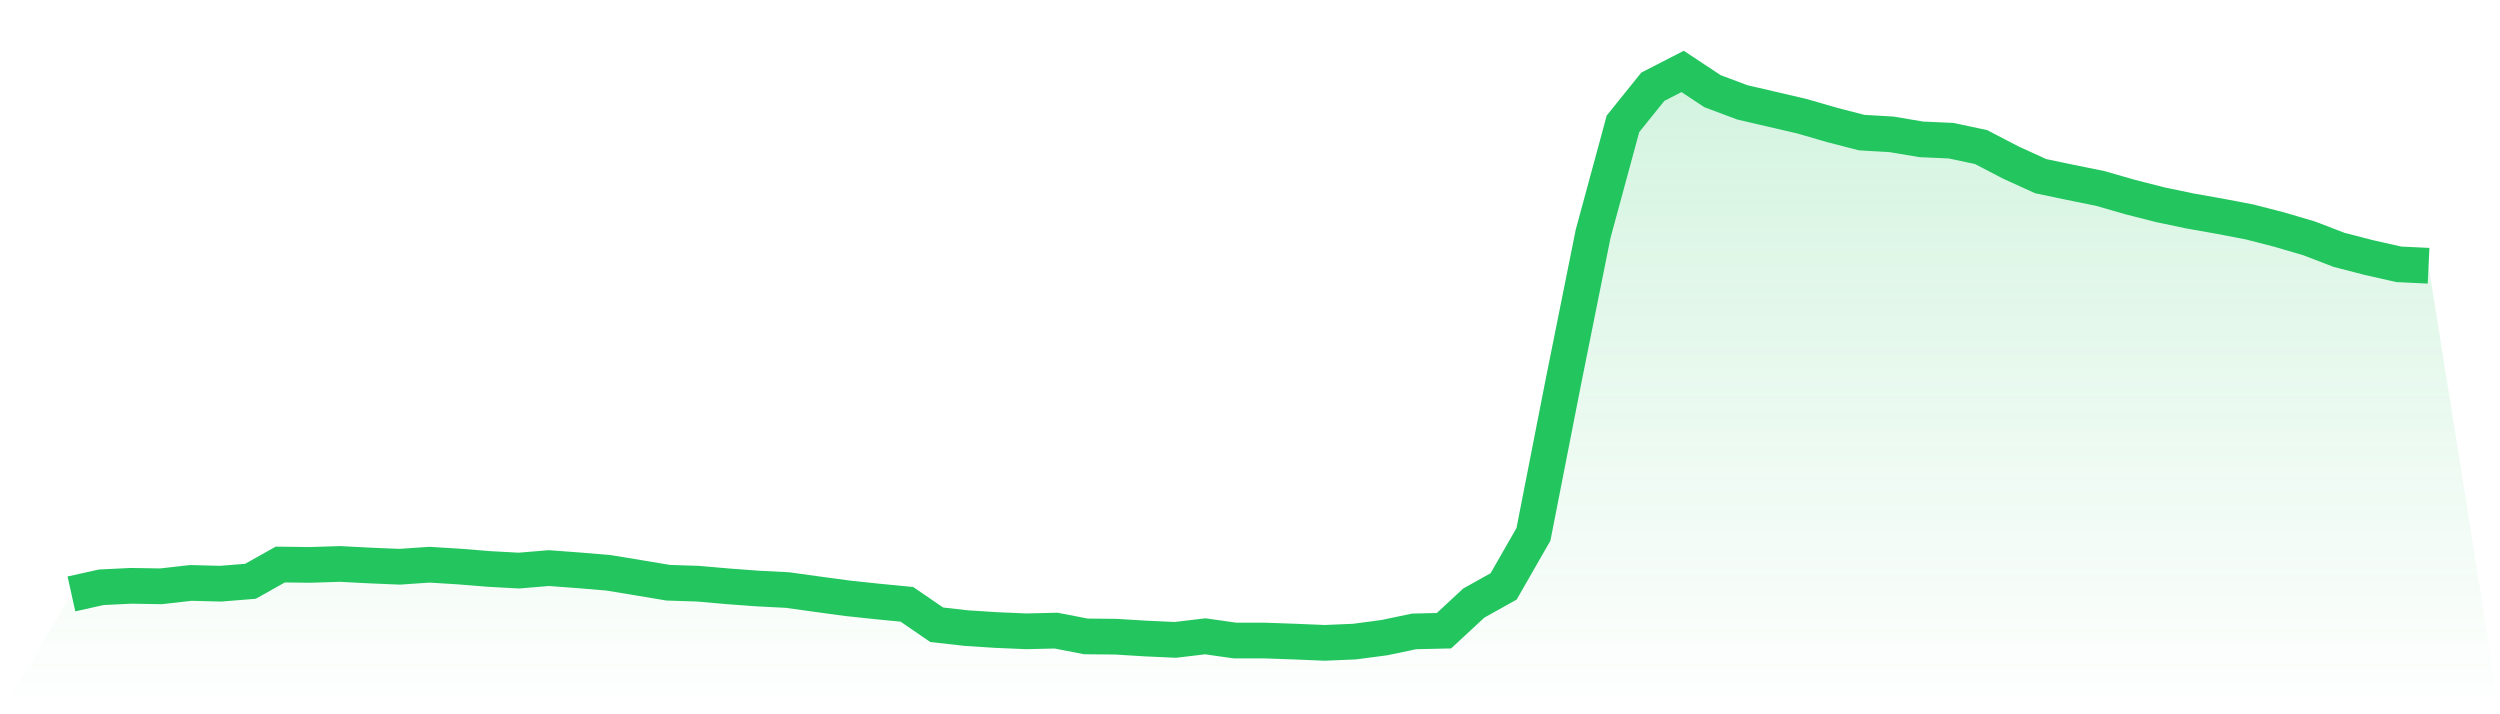
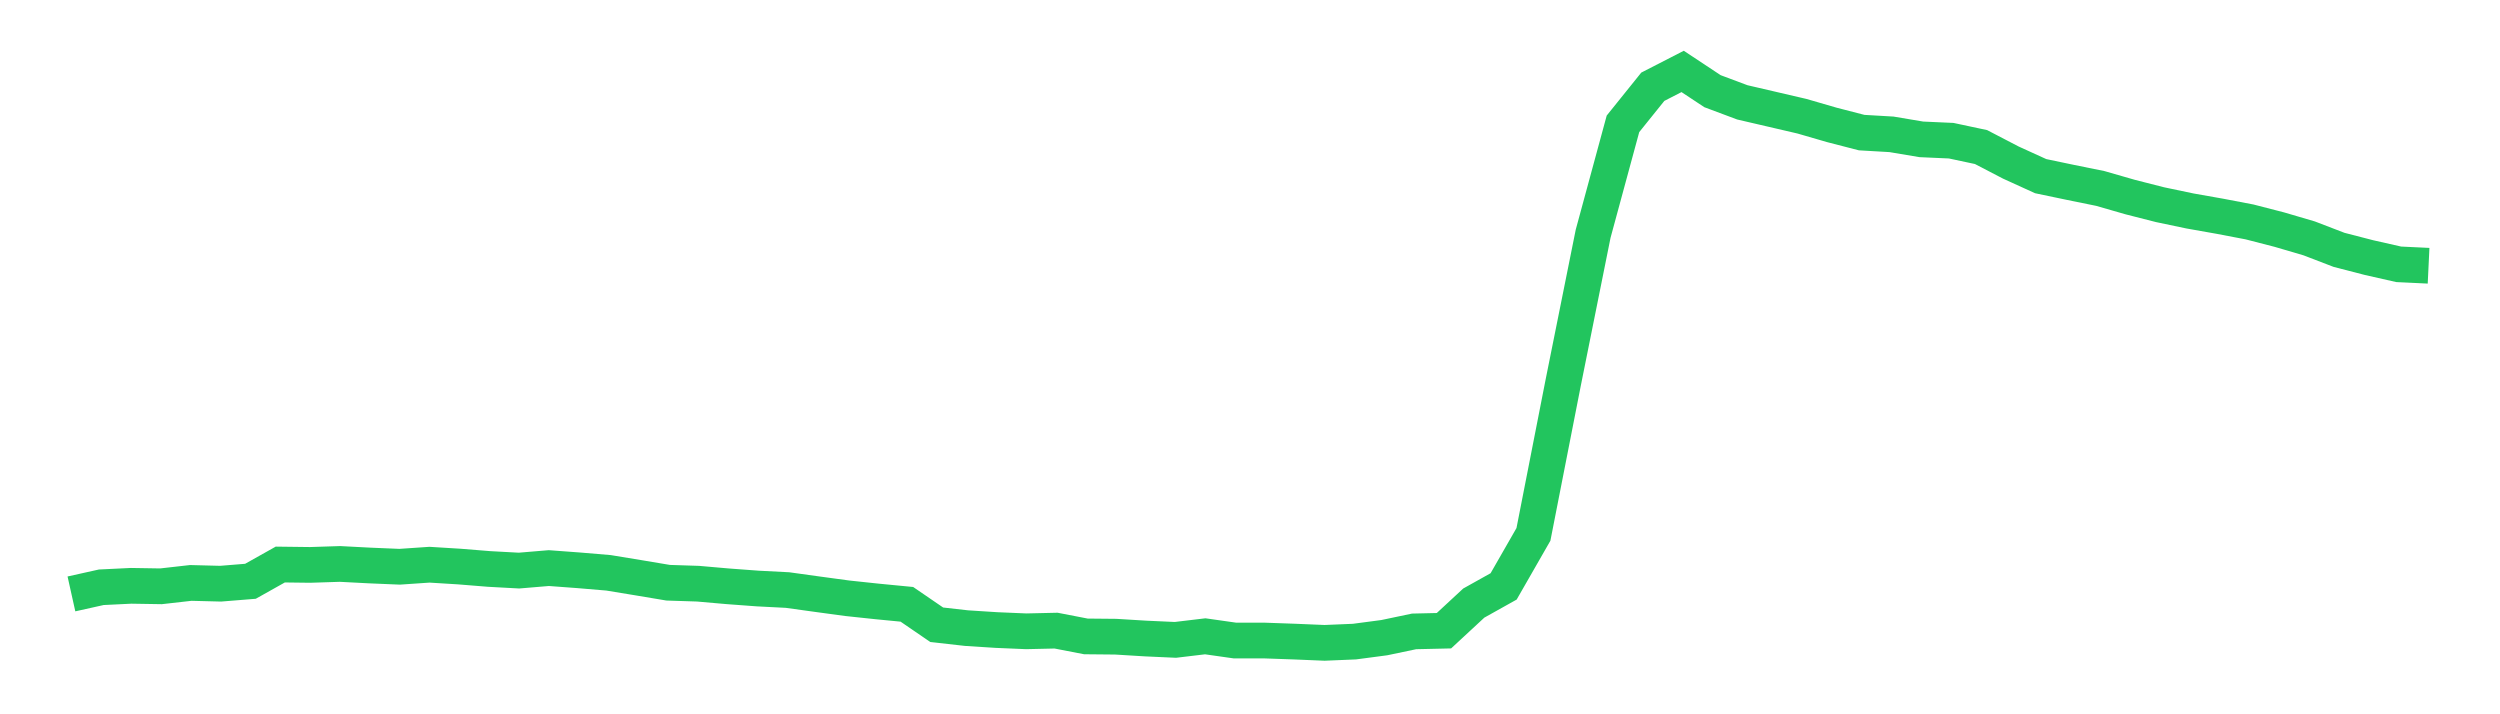
<svg xmlns="http://www.w3.org/2000/svg" viewBox="0 0 140 40">
  <defs>
    <linearGradient id="gradient" x1="0" x2="0" y1="0" y2="1">
      <stop offset="0%" stop-color="#22c55e" stop-opacity="0.2" />
      <stop offset="100%" stop-color="#22c55e" stop-opacity="0" />
    </linearGradient>
  </defs>
-   <path d="M4,33.259 L4,33.259 L5.671,32.887 L7.342,32.806 L9.013,32.833 L10.684,32.644 L12.354,32.687 L14.025,32.552 L15.696,31.614 L17.367,31.635 L19.038,31.581 L20.709,31.668 L22.38,31.738 L24.051,31.624 L25.722,31.727 L27.392,31.862 L29.063,31.953 L30.734,31.813 L32.405,31.937 L34.076,32.078 L35.747,32.353 L37.418,32.633 L39.089,32.687 L40.759,32.833 L42.43,32.957 L44.101,33.043 L45.772,33.275 L47.443,33.502 L49.114,33.68 L50.785,33.842 L52.456,34.986 L54.127,35.175 L55.797,35.282 L57.468,35.353 L59.139,35.315 L60.81,35.639 L62.481,35.655 L64.152,35.757 L65.823,35.833 L67.494,35.633 L69.165,35.871 L70.835,35.871 L72.506,35.93 L74.177,36 L75.848,35.93 L77.519,35.709 L79.19,35.358 L80.861,35.32 L82.532,33.772 L84.203,32.838 L85.873,29.925 L87.544,21.405 L89.215,13.091 L90.886,6.935 L92.557,4.858 L94.228,4 L95.899,5.106 L97.57,5.732 L99.24,6.12 L100.911,6.509 L102.582,6.994 L104.253,7.426 L105.924,7.523 L107.595,7.804 L109.266,7.879 L110.937,8.235 L112.608,9.104 L114.278,9.865 L115.949,10.215 L117.62,10.555 L119.291,11.036 L120.962,11.462 L122.633,11.813 L124.304,12.109 L125.975,12.428 L127.646,12.859 L129.316,13.35 L130.987,13.992 L132.658,14.424 L134.329,14.802 L136,14.882 L140,40 L0,40 z" fill="url(#gradient)" />
  <path d="M4,33.259 L4,33.259 L5.671,32.887 L7.342,32.806 L9.013,32.833 L10.684,32.644 L12.354,32.687 L14.025,32.552 L15.696,31.614 L17.367,31.635 L19.038,31.581 L20.709,31.668 L22.38,31.738 L24.051,31.624 L25.722,31.727 L27.392,31.862 L29.063,31.953 L30.734,31.813 L32.405,31.937 L34.076,32.078 L35.747,32.353 L37.418,32.633 L39.089,32.687 L40.759,32.833 L42.43,32.957 L44.101,33.043 L45.772,33.275 L47.443,33.502 L49.114,33.68 L50.785,33.842 L52.456,34.986 L54.127,35.175 L55.797,35.282 L57.468,35.353 L59.139,35.315 L60.81,35.639 L62.481,35.655 L64.152,35.757 L65.823,35.833 L67.494,35.633 L69.165,35.871 L70.835,35.871 L72.506,35.93 L74.177,36 L75.848,35.93 L77.519,35.709 L79.19,35.358 L80.861,35.32 L82.532,33.772 L84.203,32.838 L85.873,29.925 L87.544,21.405 L89.215,13.091 L90.886,6.935 L92.557,4.858 L94.228,4 L95.899,5.106 L97.57,5.732 L99.24,6.12 L100.911,6.509 L102.582,6.994 L104.253,7.426 L105.924,7.523 L107.595,7.804 L109.266,7.879 L110.937,8.235 L112.608,9.104 L114.278,9.865 L115.949,10.215 L117.62,10.555 L119.291,11.036 L120.962,11.462 L122.633,11.813 L124.304,12.109 L125.975,12.428 L127.646,12.859 L129.316,13.35 L130.987,13.992 L132.658,14.424 L134.329,14.802 L136,14.882" fill="none" stroke="#22c55e" stroke-width="2" />
</svg>